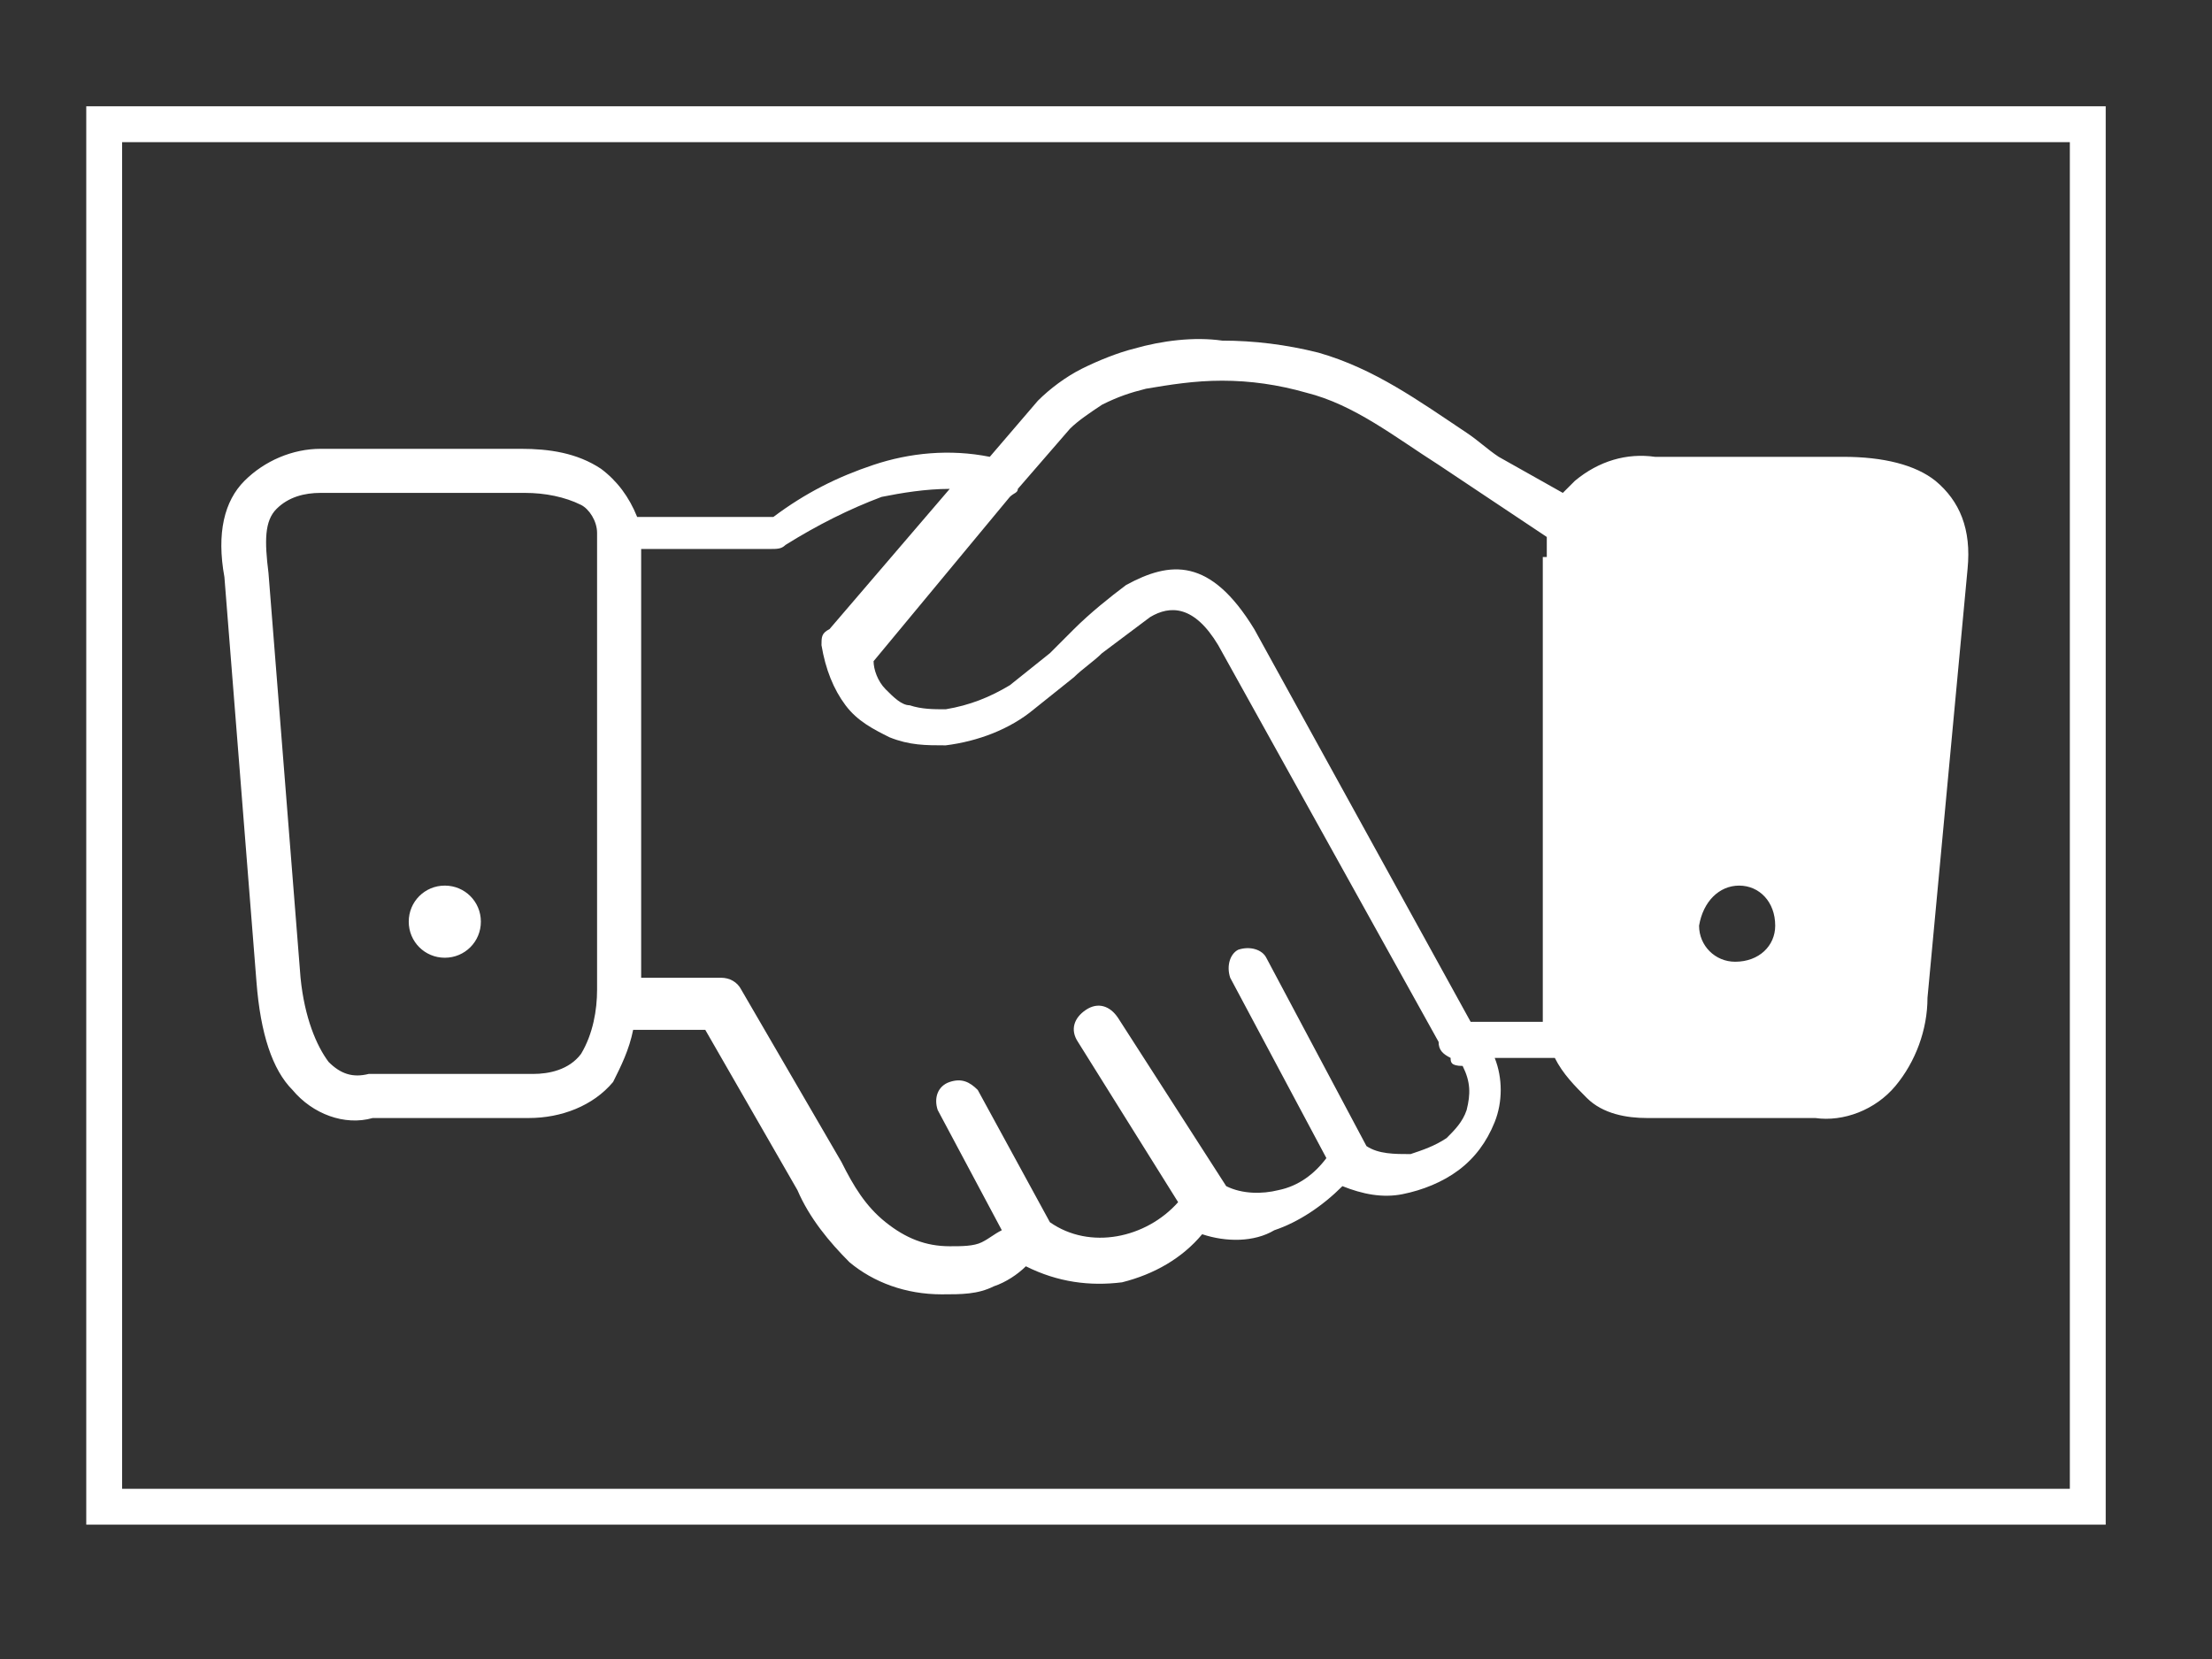
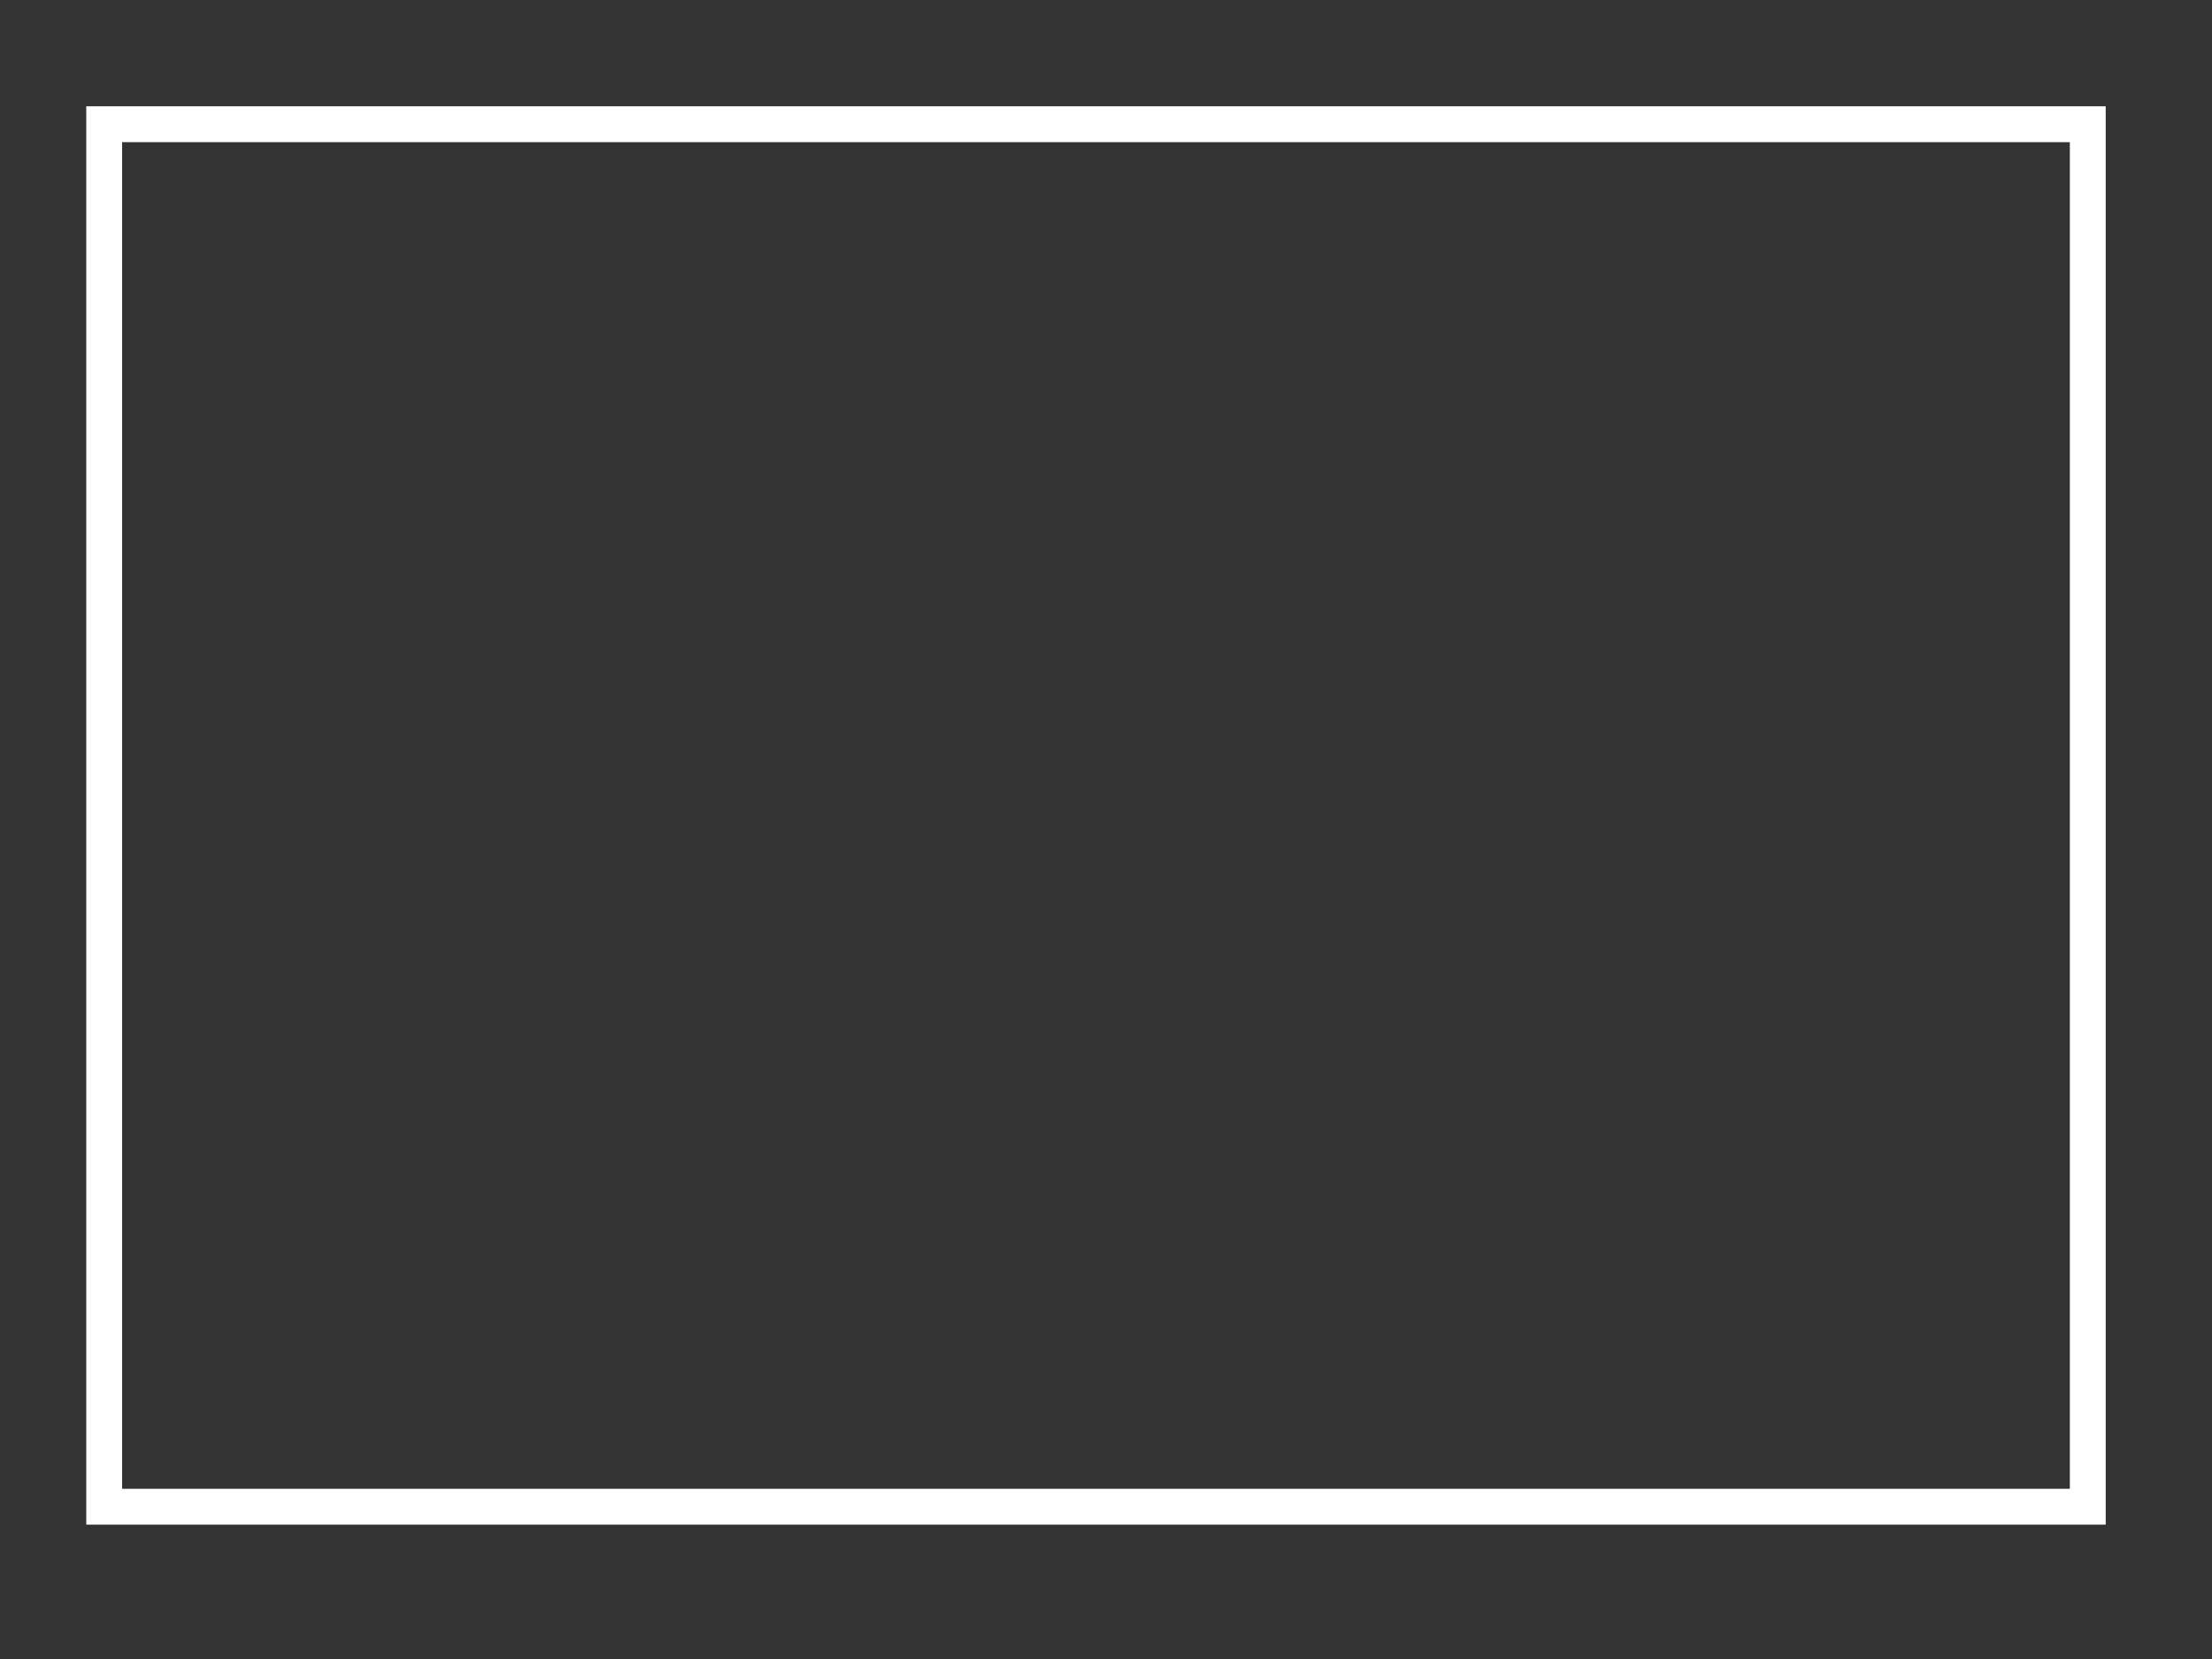
<svg xmlns="http://www.w3.org/2000/svg" version="1.1" id="Layer_1" x="0px" y="0px" viewBox="0 0 55.2 41.4" style="enable-background:new 0 0 55.2 41.4;" xml:space="preserve">
  <rect x="0" y="0" width="55.2" height="41.4" fill="#333333" stroke="none" />
  <style type="text/css">
	.st0{fill-rule:evenodd;clip-rule:evenodd;fill:#FFFFFF;}
	.st1{fill-rule:evenodd;clip-rule:evenodd;fill:none;stroke:#FFFFFF;stroke-width:0.895;stroke-miterlimit:10;}
</style>
  <g>
-     <path class="st0" d="M6.7,14.3l0.8,10.1c0.1,1,0.4,1.7,0.7,2.1c0.3,0.3,0.6,0.4,1,0.3h0.1h4c0.4,0,0.9-0.1,1.2-0.5l0,0   c0.3-0.5,0.4-1.1,0.4-1.6V13.5c0,0,0-0.1,0-0.2c0,0,0,0,0,0c0-0.3-0.2-0.6-0.4-0.7c-0.4-0.2-0.9-0.3-1.4-0.3H8   c-0.4,0-0.8,0.1-1.1,0.4C6.6,13,6.6,13.5,6.7,14.3L6.7,14.3L6.7,14.3z M38.6,13.9c0-0.2,0-0.3,0-0.5l-1.8-1.2   c-0.3-0.2-0.6-0.4-0.9-0.6c-1.1-0.7-2.1-1.5-3.3-1.8c-0.7-0.2-1.4-0.3-2.1-0.3c-0.7,0-1.3,0.1-1.9,0.2c-0.4,0.1-0.7,0.2-1.1,0.4   c-0.3,0.2-0.6,0.4-0.8,0.6l-1.3,1.5c0,0.1-0.1,0.1-0.2,0.2l-3.4,4.1c0,0.2,0.1,0.5,0.3,0.7c0.2,0.2,0.4,0.4,0.6,0.4   c0.3,0.1,0.6,0.1,0.9,0.1c0.6-0.1,1.1-0.3,1.6-0.6l1-0.8c0.2-0.2,0.4-0.4,0.6-0.6c0.4-0.4,0.9-0.8,1.3-1.1c1.1-0.6,2.1-0.7,3.2,1.1   l5.4,9.8h1.8V13.9z M39,12.3c0.1-0.1,0.2-0.2,0.3-0.3c0.6-0.5,1.3-0.7,2-0.6H46c1,0,1.8,0.2,2.3,0.6c0.6,0.5,0.9,1.2,0.8,2.2   l-1,10.7c0,0.8-0.3,1.6-0.8,2.2c-0.5,0.6-1.3,0.9-2,0.8h-4.2c-0.5,0-1.1-0.1-1.5-0.5c-0.3-0.3-0.6-0.6-0.8-1h-1.5   c0.2,0.5,0.2,1.1,0,1.6c-0.2,0.5-0.5,0.9-0.9,1.2c-0.4,0.3-0.9,0.5-1.4,0.6c-0.5,0.1-1,0-1.5-0.2c-0.5,0.5-1.1,0.9-1.7,1.1   C31.3,31,30.6,31,30,30.8c-0.5,0.6-1.2,1-2,1.2c-0.8,0.1-1.6,0-2.4-0.4c-0.2,0.2-0.5,0.4-0.8,0.5c-0.4,0.2-0.8,0.2-1.3,0.2   c-0.9,0-1.7-0.3-2.3-0.8c-0.5-0.5-1-1.1-1.3-1.8l-2.3-4h-1.8c-0.1,0.5-0.3,0.9-0.5,1.3l0,0c-0.5,0.6-1.3,0.9-2.1,0.9H9.3   c-0.7,0.2-1.5-0.1-2-0.7c-0.5-0.5-0.8-1.4-0.9-2.7v0L5.6,14.4c-0.2-1.1,0-1.9,0.5-2.4c0.5-0.5,1.2-0.8,1.9-0.8H13   c0.7,0,1.4,0.1,2,0.5l0,0c0.4,0.3,0.7,0.7,0.9,1.2h3.4c0.8-0.6,1.6-1,2.5-1.3c0.9-0.3,1.9-0.4,2.9-0.2l1.2-1.4l0,0   c0.3-0.3,0.7-0.6,1.1-0.8c0.4-0.2,0.9-0.4,1.3-0.5c0.7-0.2,1.5-0.3,2.2-0.2c0.8,0,1.6,0.1,2.4,0.3l0,0c1.4,0.4,2.5,1.2,3.7,2   c0.3,0.2,0.5,0.4,0.8,0.6L39,12.3L39,12.3z M11.1,22.1c0.5,0,0.9,0.4,0.9,0.9c0,0.5-0.4,0.9-0.9,0.9c-0.5,0-0.9-0.4-0.9-0.9   c0,0,0,0,0,0C10.2,22.5,10.6,22.1,11.1,22.1z M36.2,26.4c-0.2-0.1-0.3-0.2-0.3-0.4l-5.5-9.9c-0.6-1-1.2-1-1.7-0.7   c-0.4,0.3-0.8,0.6-1.2,0.9c-0.2,0.2-0.5,0.4-0.7,0.6l-1,0.8c-0.6,0.5-1.4,0.8-2.2,0.9c-0.5,0-0.9,0-1.4-0.2   c-0.4-0.2-0.8-0.4-1.1-0.8c-0.3-0.4-0.5-0.9-0.6-1.5c0-0.2,0-0.3,0.2-0.4l3-3.5c-0.6,0-1.2,0.1-1.7,0.2c-0.8,0.3-1.6,0.7-2.4,1.2   c-0.1,0.1-0.2,0.1-0.4,0.1H16v10.7h2c0.2,0,0.4,0.1,0.5,0.3l2.5,4.3c0.3,0.6,0.6,1.1,1.1,1.5c0.5,0.4,1,0.6,1.6,0.6   c0.3,0,0.6,0,0.8-0.1c0.2-0.1,0.3-0.2,0.5-0.3l-1.6-3c-0.1-0.3,0-0.6,0.3-0.7c0.3-0.1,0.5,0,0.7,0.2l1.8,3.3c1,0.7,2.4,0.4,3.2-0.5   l-2.5-4c-0.2-0.3-0.1-0.6,0.2-0.8c0.3-0.2,0.6-0.1,0.8,0.2l2.7,4.2c0.4,0.2,0.9,0.2,1.3,0.1c0.5-0.1,0.9-0.4,1.2-0.8l-2.4-4.5   c-0.1-0.3,0-0.6,0.2-0.7c0.3-0.1,0.6,0,0.7,0.2l2.5,4.7c0.3,0.2,0.7,0.2,1.1,0.2c0.3-0.1,0.6-0.2,0.9-0.4c0.2-0.2,0.4-0.4,0.5-0.7   c0.1-0.4,0.1-0.7-0.1-1.1C36.2,26.6,36.2,26.5,36.2,26.4L36.2,26.4z M43.4,22.1c0.5,0,0.9,0.4,0.9,1c0,0.5-0.4,0.9-1,0.9   c-0.5,0-0.9-0.4-0.9-0.9C42.5,22.5,42.9,22.1,43.4,22.1L43.4,22.1z" />
    <rect x="2.6" y="3.1" class="st1" width="49.5" height="34.5" />
  </g>
</svg>